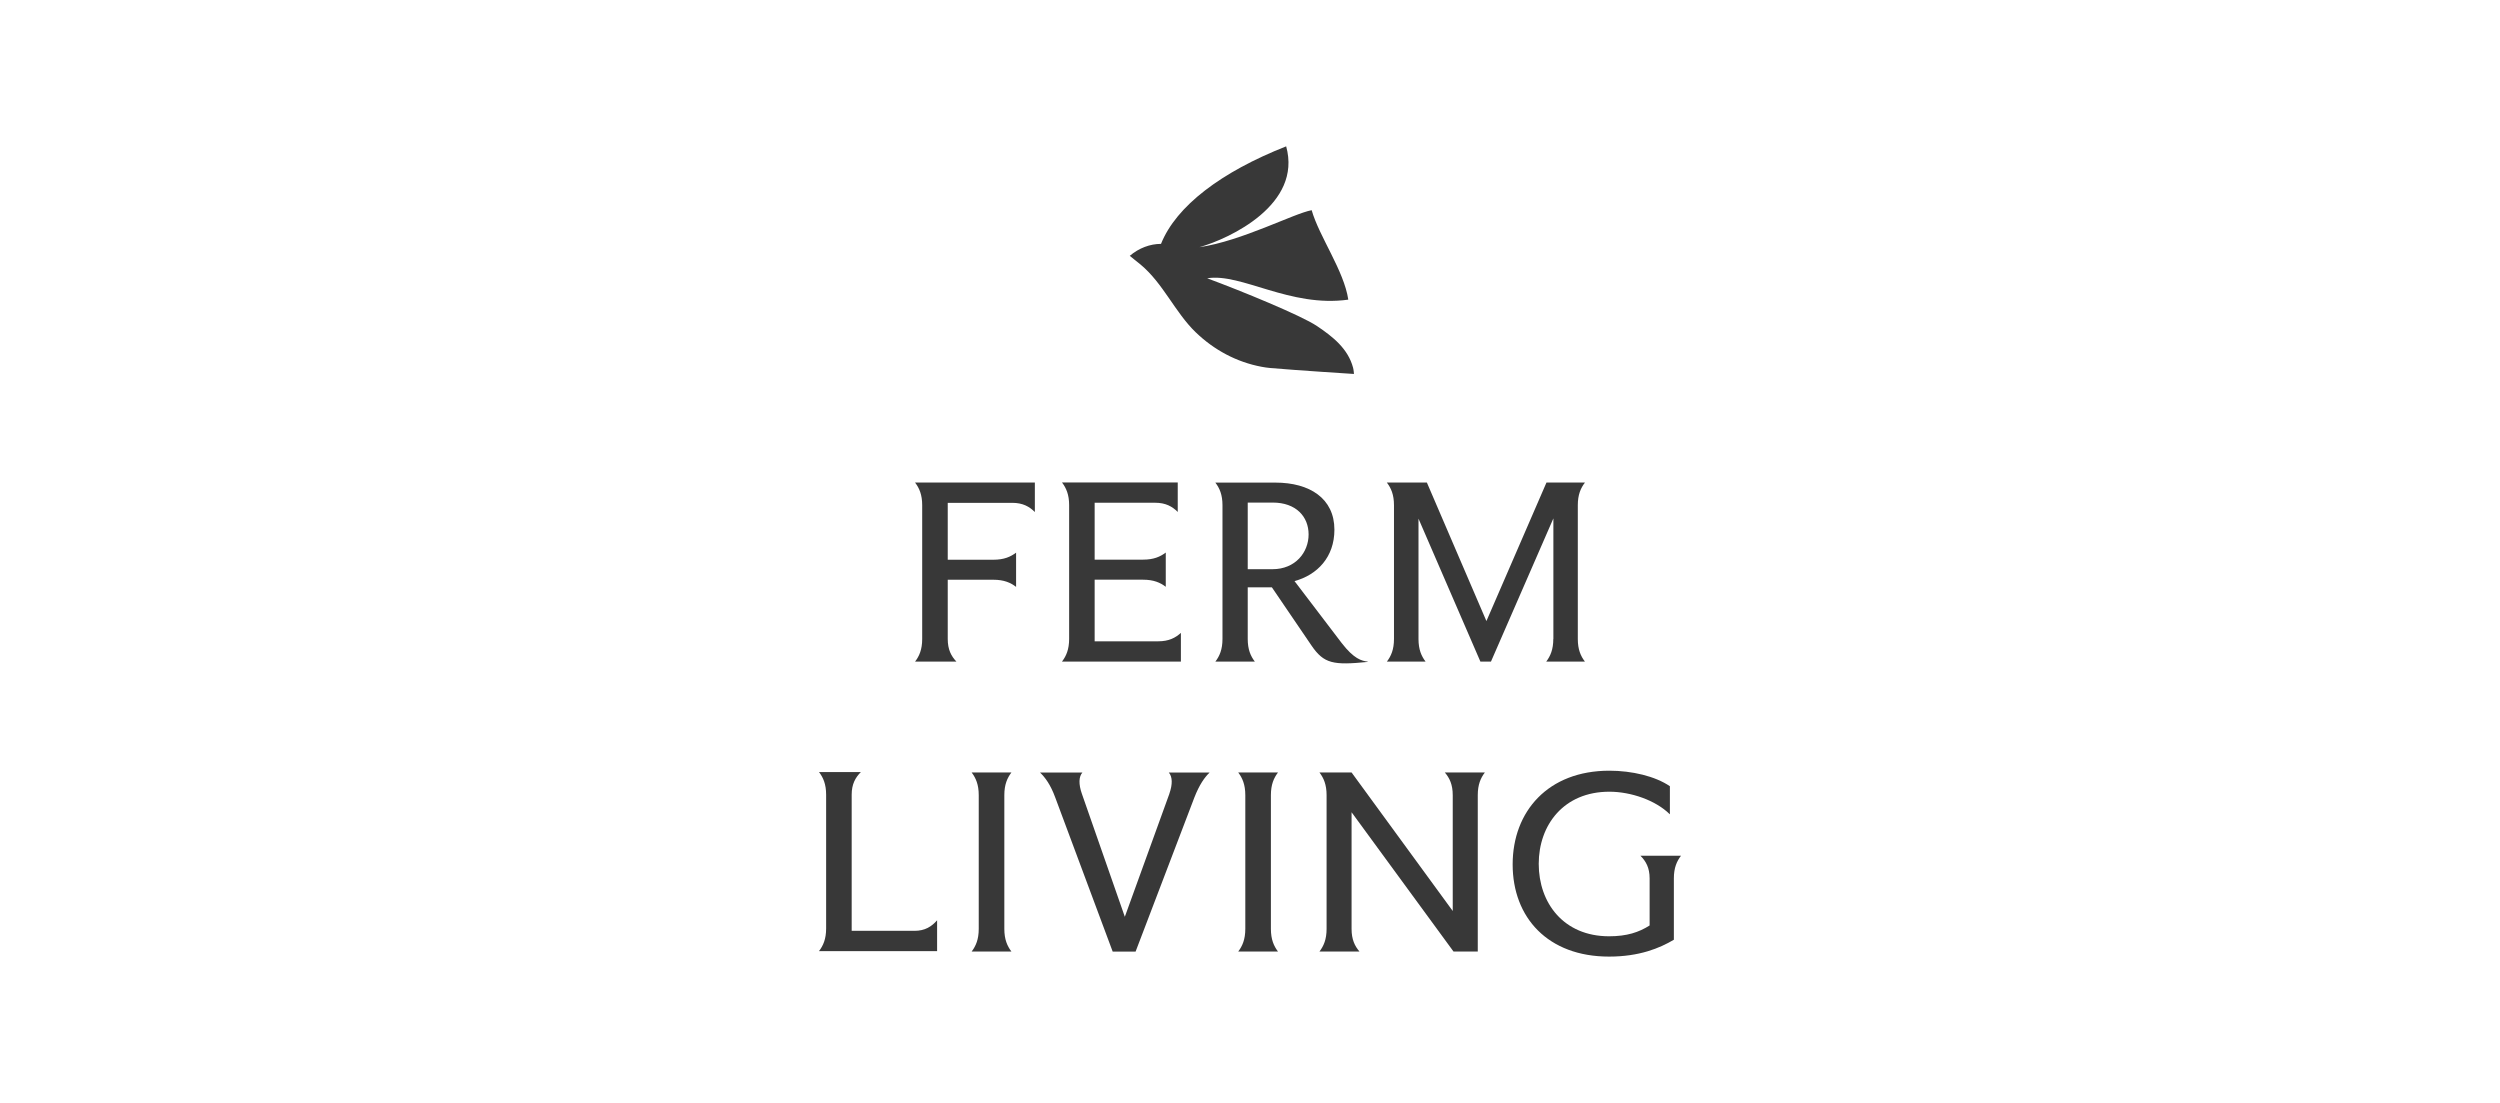
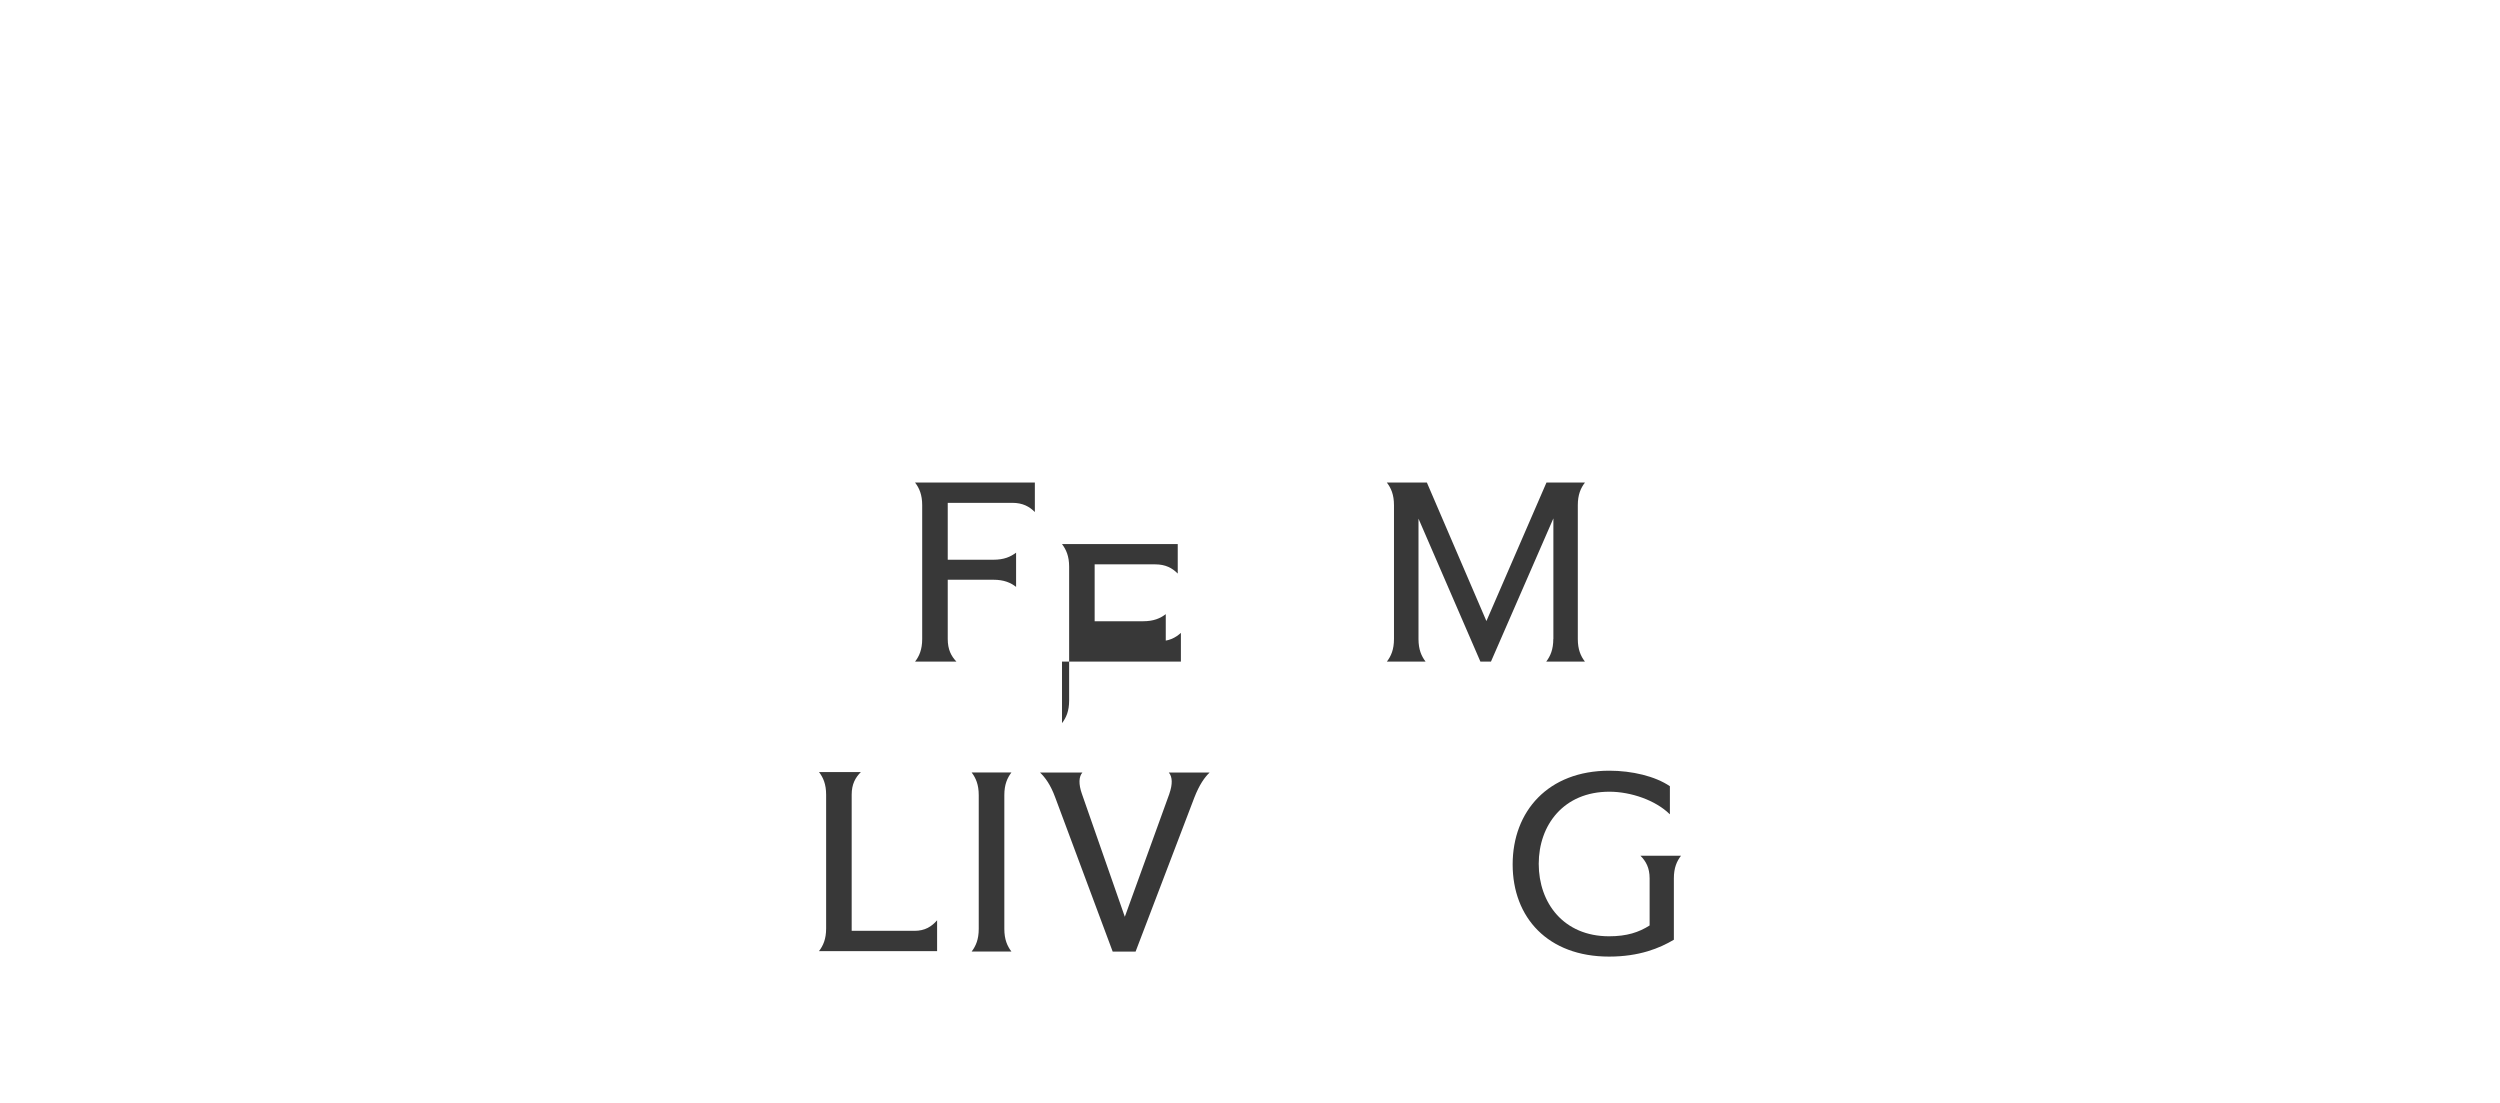
<svg xmlns="http://www.w3.org/2000/svg" id="Layer_1" data-name="Layer 1" width="204mm" height="90mm" viewBox="0 0 578.27 255.12">
  <defs>
    <style>
      .cls-1 {
        clip-path: url(#clippath);
      }

      .cls-2 {
        fill: none;
      }

      .cls-2, .cls-3 {
        stroke-width: 0px;
      }

      .cls-3 {
        fill: #383838;
      }
    </style>
    <clipPath id="clippath">
      <rect class="cls-2" x="189.13" y="33.56" width="200" height="188" />
    </clipPath>
  </defs>
  <g class="cls-1">
    <g>
      <path class="cls-3" d="m233.95,178.68h-9.2c.97,1.28,1.64,2.8,1.64,5.24v30.94c0,2.44-.67,3.96-1.64,5.24h9.2c-.97-1.28-1.64-2.8-1.64-5.24v-30.94c0-2.44.67-3.96,1.64-5.24Z" />
      <path class="cls-3" d="m270.48,183.62l-10.3,28.44-9.93-28.44c-.79-2.25-.73-3.96.12-4.93h-9.81c1.16,1.1,2.44,2.8,3.53,5.79l13.28,35.63h5.3l13.59-35.63c1.16-2.98,2.38-4.69,3.53-5.79h-9.44c.85.98.91,2.68.12,4.93Z" />
-       <path class="cls-3" d="m295.61,178.68h-9.2c.97,1.28,1.64,2.8,1.64,5.24v30.94c0,2.44-.67,3.96-1.64,5.24h9.2c-.97-1.28-1.64-2.8-1.64-5.24v-30.94c0-2.44.67-3.96,1.64-5.24Z" />
-       <path class="cls-3" d="m336.03,183.92v26.8l-23.4-32.04h-7.43c.98,1.28,1.65,2.8,1.65,5.24v30.94c0,2.44-.67,3.96-1.65,5.24h9.26c-1.1-1.28-1.83-2.8-1.83-5.24v-26.98l23.58,32.22h5.61v-36.18c0-2.44.67-3.96,1.64-5.24h-9.26c1.1,1.28,1.83,2.8,1.83,5.24Z" />
      <path class="cls-3" d="m379.44,197.93c1.28,1.28,2.13,2.8,2.13,5.24v10.9c-2.5,1.58-5.24,2.5-9.38,2.5-10.54,0-16.27-7.74-16.27-16.75s5.79-16.69,16.33-16.69c5.06,0,10.72,2.01,13.95,5.18h.06v-6.45c-3.41-2.32-8.78-3.59-14.01-3.59-14.14,0-22.36,9.38-22.36,21.68s8.16,21.32,22.3,21.32c7.01,0,11.7-1.95,14.99-3.9v-14.19c0-2.44.67-3.96,1.65-5.24h-9.38Z" />
      <path class="cls-3" d="m211.52,215.31h-14.52v-31.49c0-2.44.85-3.96,2.13-5.24h-9.69c.98,1.28,1.65,2.8,1.65,5.24v30.94c0,2.44-.67,3.96-1.65,5.24h27.32v-7.13c-1.28,1.46-2.8,2.44-5.24,2.44Z" />
      <path class="cls-3" d="m213.31,116.86v30.94c0,2.44-.67,3.96-1.65,5.24h9.57c-1.22-1.28-2.01-2.8-2.01-5.24v-13.7h10.57c2.44,0,3.96.67,5.24,1.65v-7.92c-1.28.97-2.8,1.64-5.24,1.64h-10.57v-13.16h14.91c2.44,0,3.96.85,5.24,2.13v-6.82h-27.71c.98,1.28,1.65,2.8,1.65,5.24Z" />
      <path class="cls-3" d="m359.29,147.8c0,2.44-.67,3.96-1.64,5.24h8.96c-.98-1.28-1.65-2.8-1.65-5.24v-30.94c0-2.44.67-3.96,1.65-5.24h-8.9l-13.89,32.04-13.77-32.04h-9.26c.98,1.28,1.65,2.8,1.65,5.24v30.94c0,2.44-.67,3.96-1.65,5.24h8.96c-.97-1.28-1.64-2.8-1.64-5.24v-27.83l14.32,33.07h2.44l14.44-33.13v27.89Z" />
-       <path class="cls-3" d="m245.65,153.03h27.5v-6.64c-1.28,1.16-2.8,1.95-5.24,1.95h-14.71v-14.25h11.21c2.44,0,3.96.67,5.24,1.64v-7.92c-1.28.97-2.8,1.64-5.24,1.64h-11.21v-13.16h13.98c2.44,0,3.96.85,5.24,2.13v-6.82h-26.77c.97,1.28,1.65,2.8,1.65,5.24v30.94c0,2.44-.67,3.96-1.65,5.24Z" />
-       <path class="cls-3" d="m316.36,153.1v-.06c-1.4-.18-3.18-.61-6.04-4.33l-10.89-14.3c5.29-1.43,9.23-5.57,9.23-11.88,0-7.25-5.73-10.9-13.64-10.9h-13.9c.98,1.28,1.65,2.8,1.65,5.23v30.94c0,2.43-.67,3.96-1.65,5.24h9.14c-.98-1.28-1.65-2.8-1.65-5.24v-11.94h5.59l9.16,13.46c2.87,4.21,5.06,4.58,13,3.79Zm-27.75-21.44v-15.41h5.79c5.36,0,8.29,3.23,8.29,7.37s-3.05,8.04-8.35,8.04h-5.73Z" />
-       <path class="cls-3" d="m276.6,76.88c4.2,4.06,9.47,6.89,15.22,7.96.67.13,1.33.22,1.96.28,6.03.53,19.4,1.38,19.4,1.38,0,0-.05-.87-.2-1.43-1.16-4.42-4.72-7.22-8.38-9.67-3.62-2.43-17.47-8.11-25.37-11.03,7.9-1.28,19.14,6.83,32.64,4.94-.97-6.64-6.74-14.61-8.47-20.69-4.15.76-16.15,7.12-25.97,8.56,7.13-2.04,23.8-9.9,20.07-23.33-15.01,5.92-25.43,13.79-28.95,22.56-2.51,0-5.11.96-7.23,2.77l2.5,2.01c5.26,4.39,7.92,10.99,12.78,15.7Z" />
+       <path class="cls-3" d="m245.65,153.03h27.5v-6.64c-1.28,1.16-2.8,1.95-5.24,1.95h-14.71h11.21c2.44,0,3.96.67,5.24,1.64v-7.92c-1.28.97-2.8,1.64-5.24,1.64h-11.21v-13.16h13.98c2.44,0,3.96.85,5.24,2.13v-6.82h-26.77c.97,1.28,1.65,2.8,1.65,5.24v30.94c0,2.44-.67,3.96-1.65,5.24Z" />
    </g>
  </g>
</svg>